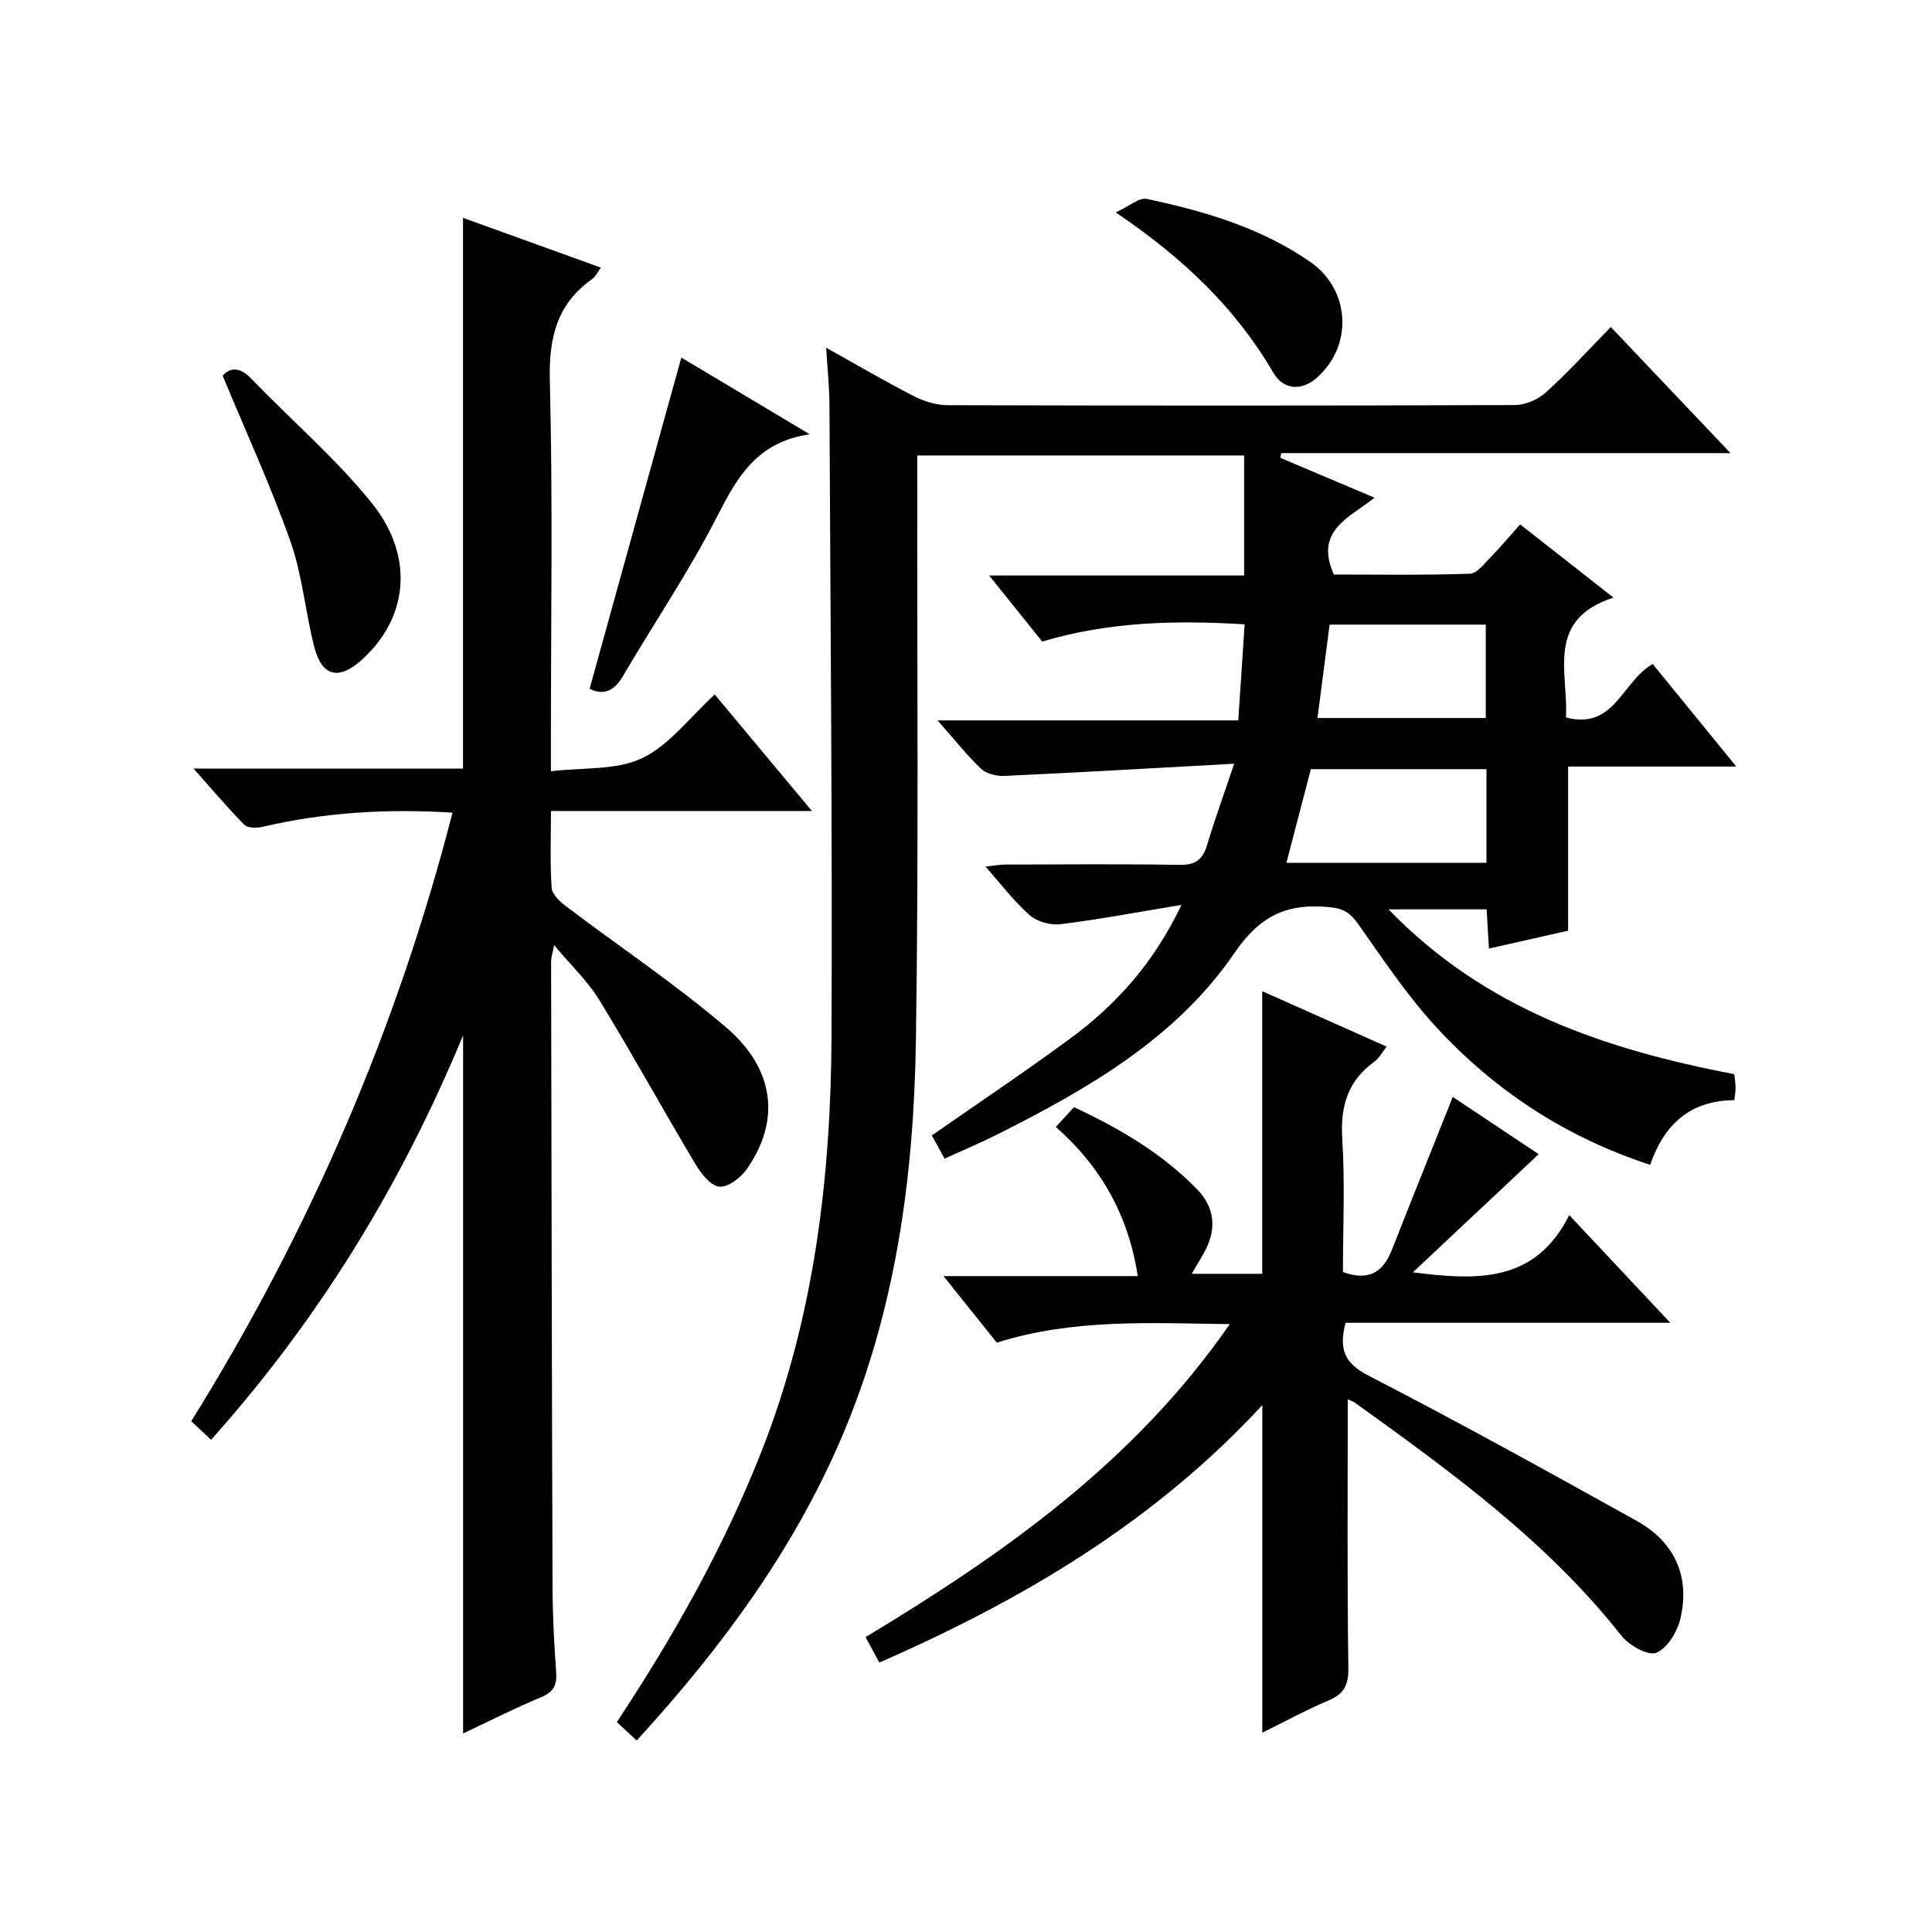
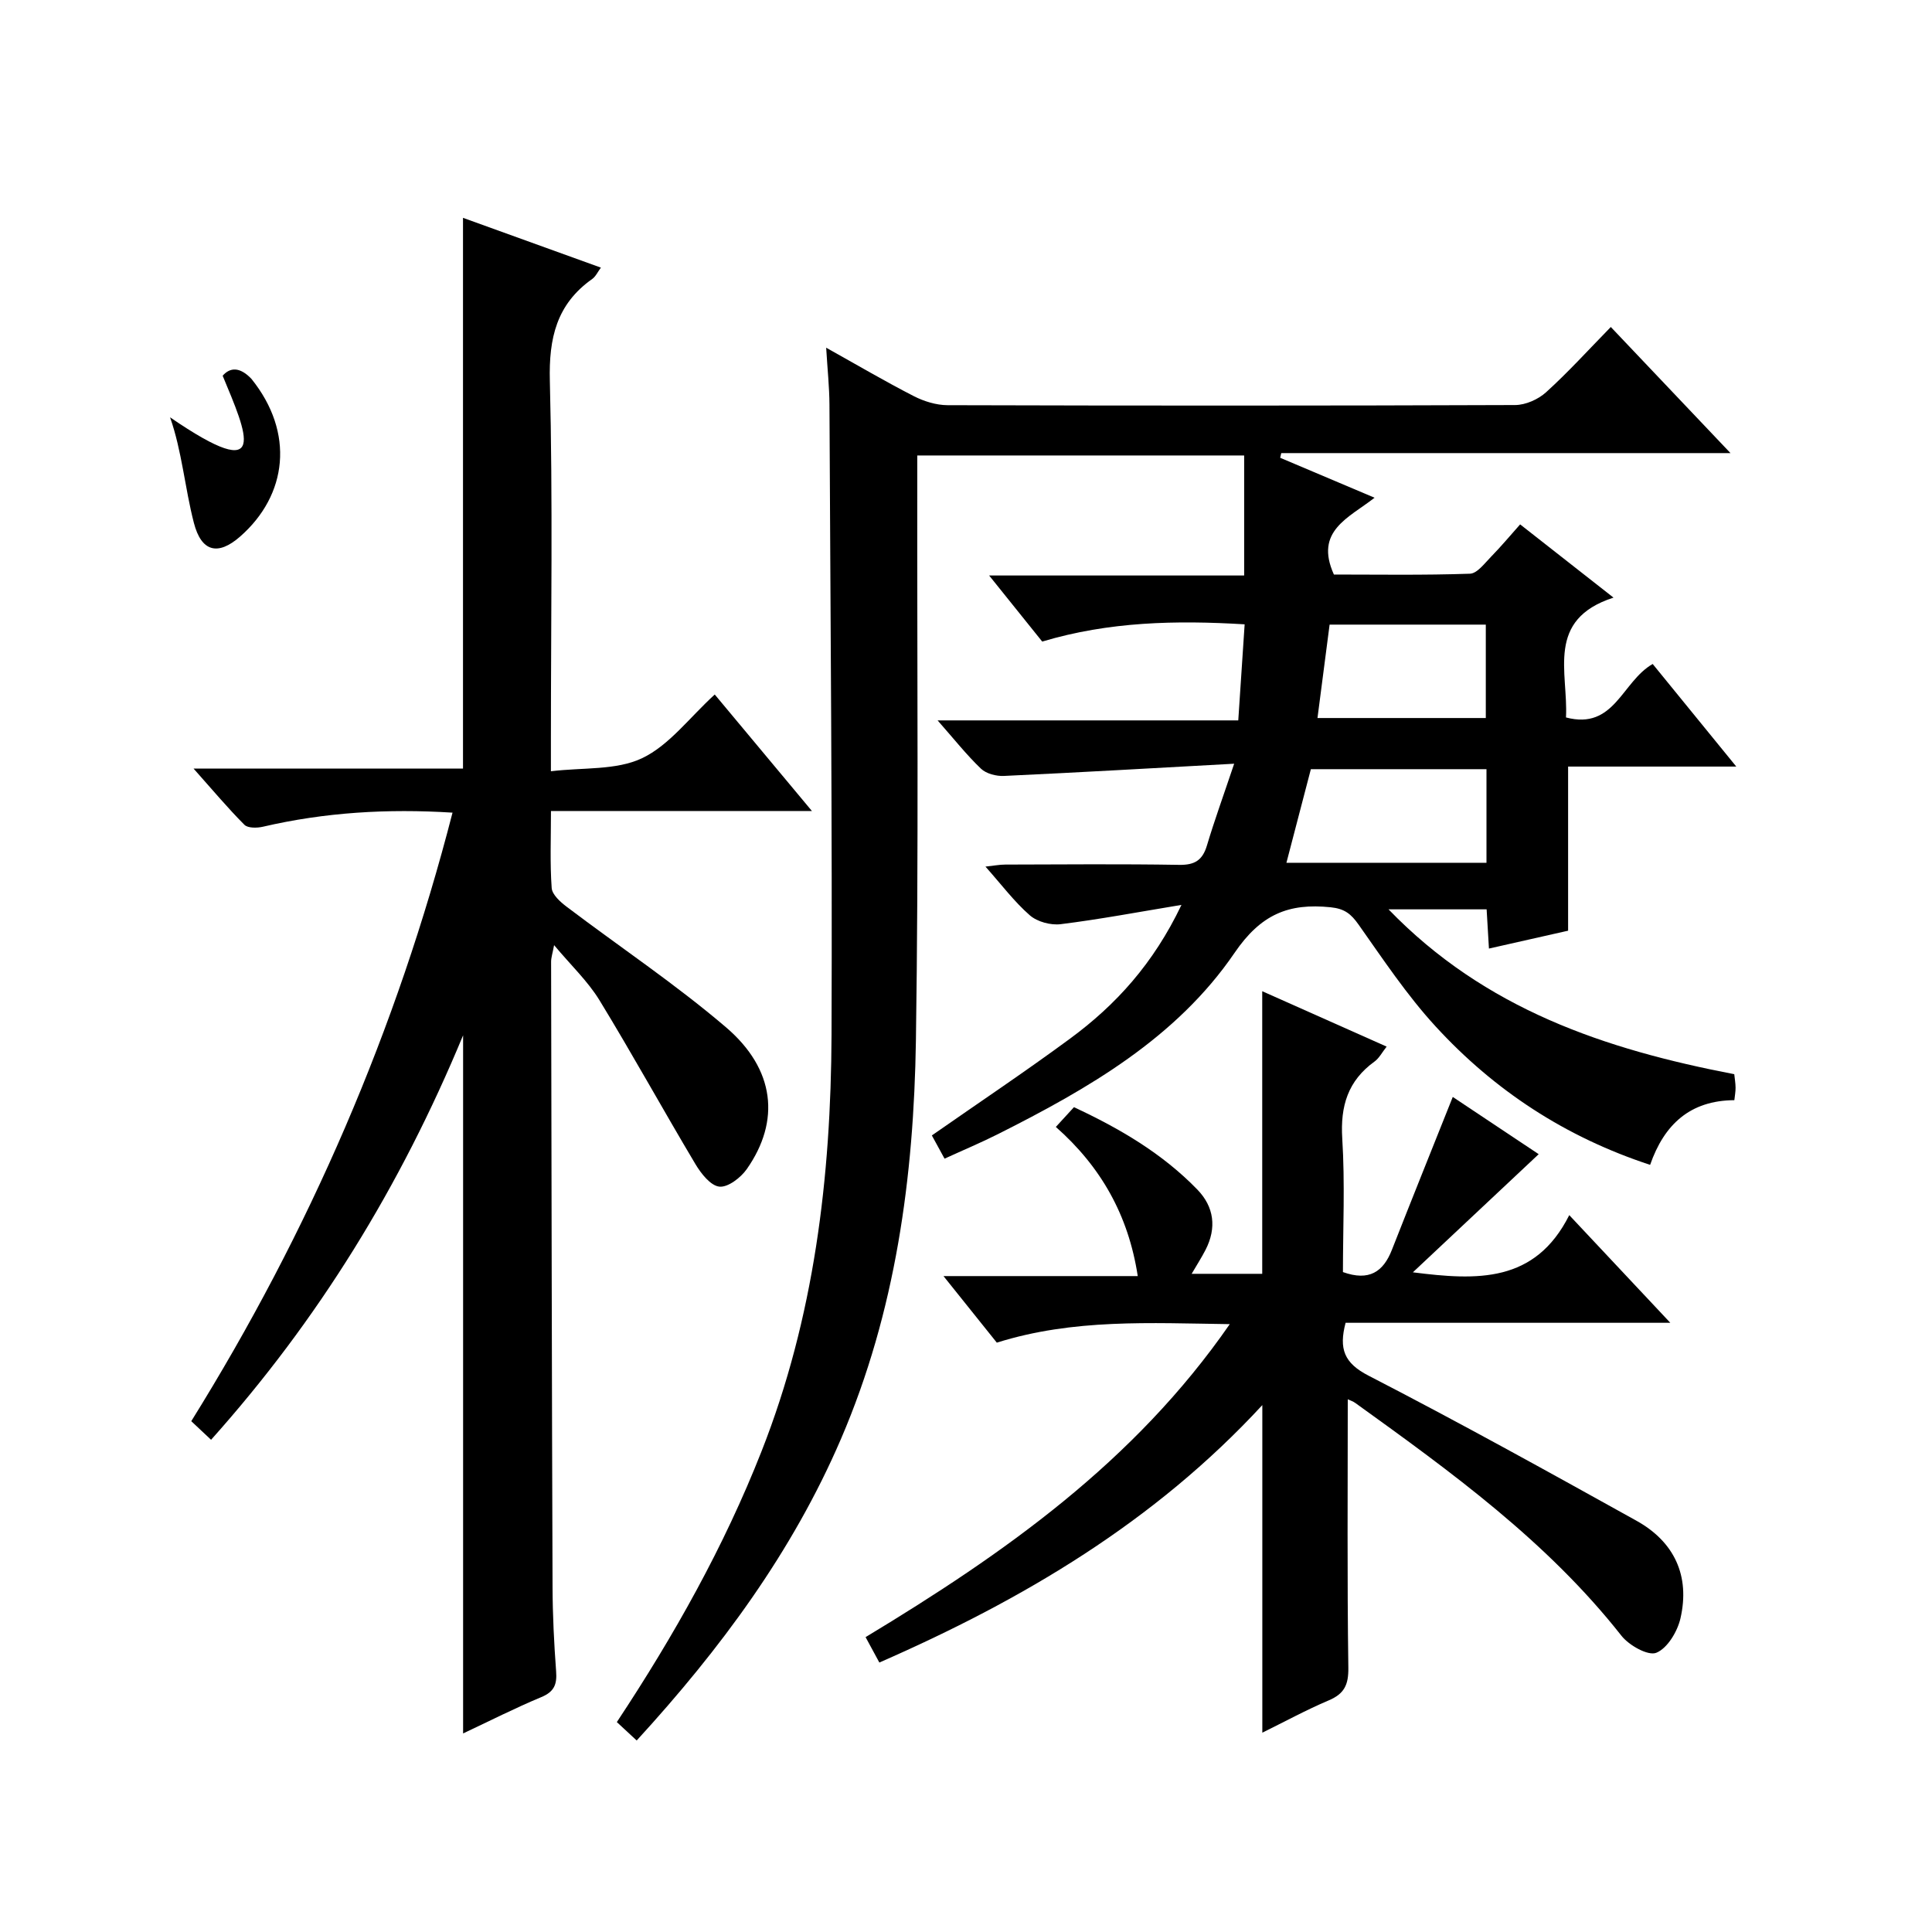
<svg xmlns="http://www.w3.org/2000/svg" version="1.1" id="ZDIC" x="0px" y="0px" viewBox="0 0 400 400" style="enable-background:new 0 0 400 400;" xml:space="preserve">
  <g>
    <path d="M127.71,356.54c11.85-17.91,22.19-36.31,29.96-56.07c10.91-27.7,14.37-56.73,14.49-86.19c0.17-43.5-0.23-87-0.43-130.5   c-0.02-3.65-0.41-7.3-0.68-11.79c6.37,3.55,12.16,6.96,18.13,10.02c2.11,1.08,4.65,1.87,7,1.88c39.17,0.11,78.34,0.12,117.51-0.03   c2.17-0.01,4.78-1.17,6.41-2.65c4.56-4.13,8.71-8.71,13.4-13.51c8.19,8.63,16.13,16.99,24.78,26.11c-31.65,0-62.33,0-93.01,0   c-0.07,0.32-0.15,0.65-0.22,0.97c6.26,2.65,12.52,5.3,19.54,8.27c-5.32,4.17-12.51,6.86-8.42,15.9c8.97,0,18.58,0.16,28.17-0.17   c1.51-0.05,3.06-2.19,4.4-3.55c1.97-2.01,3.78-4.18,5.99-6.66c6.28,4.93,12.38,9.71,19.33,15.16c-14.11,4.56-9.35,15.46-9.84,24.81   c10.05,2.66,11.56-7.43,17.95-11.07c5.41,6.64,11.05,13.55,17.31,21.24c-12.09,0-23.41,0-34.82,0c0,11.55,0,22.46,0,33.98   c-4.92,1.11-10.43,2.35-16.39,3.7c-0.18-3-0.32-5.43-0.48-8.12c-6.58,0-12.95,0-20.31,0c20,20.7,44.86,28.99,71.58,34.13   c0.09,0.88,0.26,1.83,0.27,2.78c0.01,0.79-0.14,1.59-0.25,2.6c-9.17,0.05-14.53,5.03-17.44,13.39   c-17.54-5.75-32.26-15.41-44.43-28.68c-5.93-6.46-10.85-13.87-15.93-21.06c-1.57-2.22-2.89-3.29-5.79-3.59   c-8.73-0.9-14.46,1.48-19.89,9.44c-12.02,17.61-30.26,28.11-48.97,37.52c-3.53,1.78-7.19,3.31-11.07,5.09   c-0.95-1.73-1.79-3.28-2.63-4.81c9.67-6.75,19.3-13.18,28.61-20.04c9.47-6.97,17.26-15.51,23.07-27.69c-9.07,1.5-17,3-25,3.99   c-2.06,0.26-4.85-0.49-6.39-1.83c-3.23-2.82-5.86-6.34-9.19-10.09c1.71-0.18,2.91-0.42,4.12-0.42c12-0.03,24-0.14,36,0.06   c3.22,0.05,4.82-0.97,5.73-4c1.56-5.22,3.43-10.35,5.64-16.94c-16.63,0.91-32.15,1.81-47.68,2.53c-1.58,0.07-3.65-0.46-4.74-1.5   c-2.98-2.85-5.57-6.13-8.98-10c21.16,0,41.5,0,62.25,0c0.45-6.84,0.87-13.11,1.32-19.89c-14.2-0.86-28.09-0.57-41.91,3.57   c-3.47-4.32-6.9-8.6-10.99-13.68c18,0,35.28,0,52.8,0c0-8.66,0-16.58,0-24.85c-22.37,0-44.62,0-67.68,0c0,1.78,0,3.69,0,5.61   c-0.05,38.5,0.3,77.01-0.28,115.51c-0.43,28.28-4.19,56.14-15.5,82.46c-10.05,23.38-24.93,43.49-42.31,62.47   C130.35,358.97,129.07,357.8,127.71,356.54z M266.34,178.63c13.97,0,27.68,0,41.42,0c0-6.62,0-12.87,0-19.38   c-12.32,0-24.38,0-36.36,0C269.7,165.74,268.07,171.99,266.34,178.63z M272.77,148.66c12.13,0,23.51,0,34.85,0   c0-6.71,0-13.08,0-19.34c-10.98,0-21.56,0-32.34,0C274.43,135.84,273.62,142.06,272.77,148.66z" />
    <path d="M93.69,168.25c-13.47-0.85-26.42-0.07-39.23,2.91c-1.23,0.29-3.15,0.32-3.86-0.4c-3.47-3.48-6.63-7.26-10.53-11.64   c19.2,0,37.44,0,55.79,0c0-38.13,0-75.84,0-114.02c9.26,3.35,18.76,6.78,28.55,10.31c-0.65,0.87-1.07,1.83-1.8,2.35   c-7.37,5.21-9,12.23-8.77,21.09c0.62,24.65,0.22,49.32,0.22,73.98c0,1.81,0,3.62,0,6.85c6.65-0.81,13.51-0.16,18.87-2.7   c5.61-2.66,9.77-8.37,15.05-13.19c6.53,7.83,12.97,15.54,20.12,24.12c-18.5,0-36.01,0-54.03,0c0,5.72-0.22,10.85,0.15,15.94   c0.1,1.38,1.79,2.89,3.11,3.89c10.99,8.32,22.51,16.01,32.97,24.94c10.19,8.7,11.29,19.4,4.32,29.36c-1.25,1.78-3.9,3.83-5.68,3.64   c-1.83-0.19-3.81-2.73-4.97-4.68c-6.71-11.25-13.03-22.74-19.86-33.92c-2.4-3.92-5.86-7.18-9.39-11.4   c-0.32,1.71-0.62,2.58-0.62,3.44c0.08,43.16,0.15,86.31,0.3,129.47c0.02,5.82,0.31,11.66,0.74,17.47c0.2,2.68-0.4,4.2-3.07,5.31   c-5.48,2.28-10.78,4.98-16.19,7.52c0-47.92,0-95.54,0-144.54c-13.03,31.42-30.02,58.96-52.18,83.74c-1.4-1.31-2.64-2.48-4.1-3.85   C64.07,254.91,82.14,213.13,93.69,168.25z" />
    <path d="M279.04,289.71c0,18.68-0.14,37.13,0.12,55.57c0.05,3.55-0.84,5.4-4.07,6.77c-4.67,1.98-9.15,4.43-13.74,6.68   c0-22.55,0-44.74,0-67.82c-22.33,24.18-49.51,40.27-79.29,53.3c-0.9-1.66-1.73-3.2-2.85-5.26c28.66-17.3,55.64-36.25,75.4-64.8   c-16.46-0.22-32.35-1.16-48.23,3.83c-3.46-4.33-6.95-8.68-11.04-13.78c13.92,0,26.96,0,40.22,0c-1.94-12.65-7.65-22.66-16.96-30.88   c1.39-1.52,2.49-2.71,3.75-4.09c9.48,4.41,18.31,9.59,25.55,17.06c3.47,3.58,4.02,7.92,1.71,12.45c-0.81,1.58-1.78,3.09-2.89,4.99   c5.1,0,9.81,0,14.61,0c0-19.4,0-38.65,0-58.51c8.35,3.72,16.81,7.49,25.76,11.47c-0.96,1.21-1.55,2.4-2.51,3.09   c-5.51,3.98-7.1,9.21-6.68,15.94c0.58,9.25,0.14,18.57,0.14,27.65c5.42,1.94,8.35-0.04,10.14-4.61   c4.06-10.34,8.21-20.64,12.6-31.65c5.81,3.87,12.14,8.09,17.79,11.85c-8.65,8.12-17.03,16-26.05,24.46   c13.31,1.69,25.29,2.25,32.38-11.84c7.25,7.72,13.68,14.57,20.92,22.29c-23.16,0-45.18,0-67.23,0c-1.42,5.41-0.31,8.34,4.76,10.95   c18.69,9.63,37.08,19.82,55.46,30.03c7.86,4.37,11.13,11.43,9.11,20.22c-0.63,2.73-2.7,6.19-5,7.12c-1.7,0.69-5.65-1.53-7.22-3.53   c-15.37-19.52-35.19-33.86-55.07-48.17C280.15,290.13,279.51,289.93,279.04,289.71z" />
-     <path d="M122.07,142.61c6.37-23,12.6-45.51,18.99-68.58c8.14,4.86,16.84,10.06,26.58,15.88c-10.94,1.6-15.02,8.9-19.18,17.04   c-5.8,11.37-13.03,22.01-19.49,33.04C127.11,143.16,124.89,144,122.07,142.61z" />
-     <path d="M46.1,77.79c1.52-1.74,3.52-1.89,5.94,0.63c8.3,8.6,17.47,16.48,24.94,25.74c9.02,11.18,7.46,24.1-2.34,32.68   c-4.58,4.01-8.01,3.16-9.56-2.85c-1.87-7.23-2.47-14.86-4.93-21.85C56.13,100.75,51.05,89.72,46.1,77.79z" />
-     <path d="M231,43.98c2.84-1.3,4.85-3.13,6.41-2.8c11.95,2.53,23.62,5.95,33.86,13.04c8.28,5.73,8.97,17.33,1.31,24.04   c-3.02,2.64-6.79,2.59-8.95-1.1C255.83,63.8,245.02,53.45,231,43.98z" />
+     <path d="M46.1,77.79c1.52-1.74,3.52-1.89,5.94,0.63c9.02,11.18,7.46,24.1-2.34,32.68   c-4.58,4.01-8.01,3.16-9.56-2.85c-1.87-7.23-2.47-14.86-4.93-21.85C56.13,100.75,51.05,89.72,46.1,77.79z" />
  </g>
</svg>